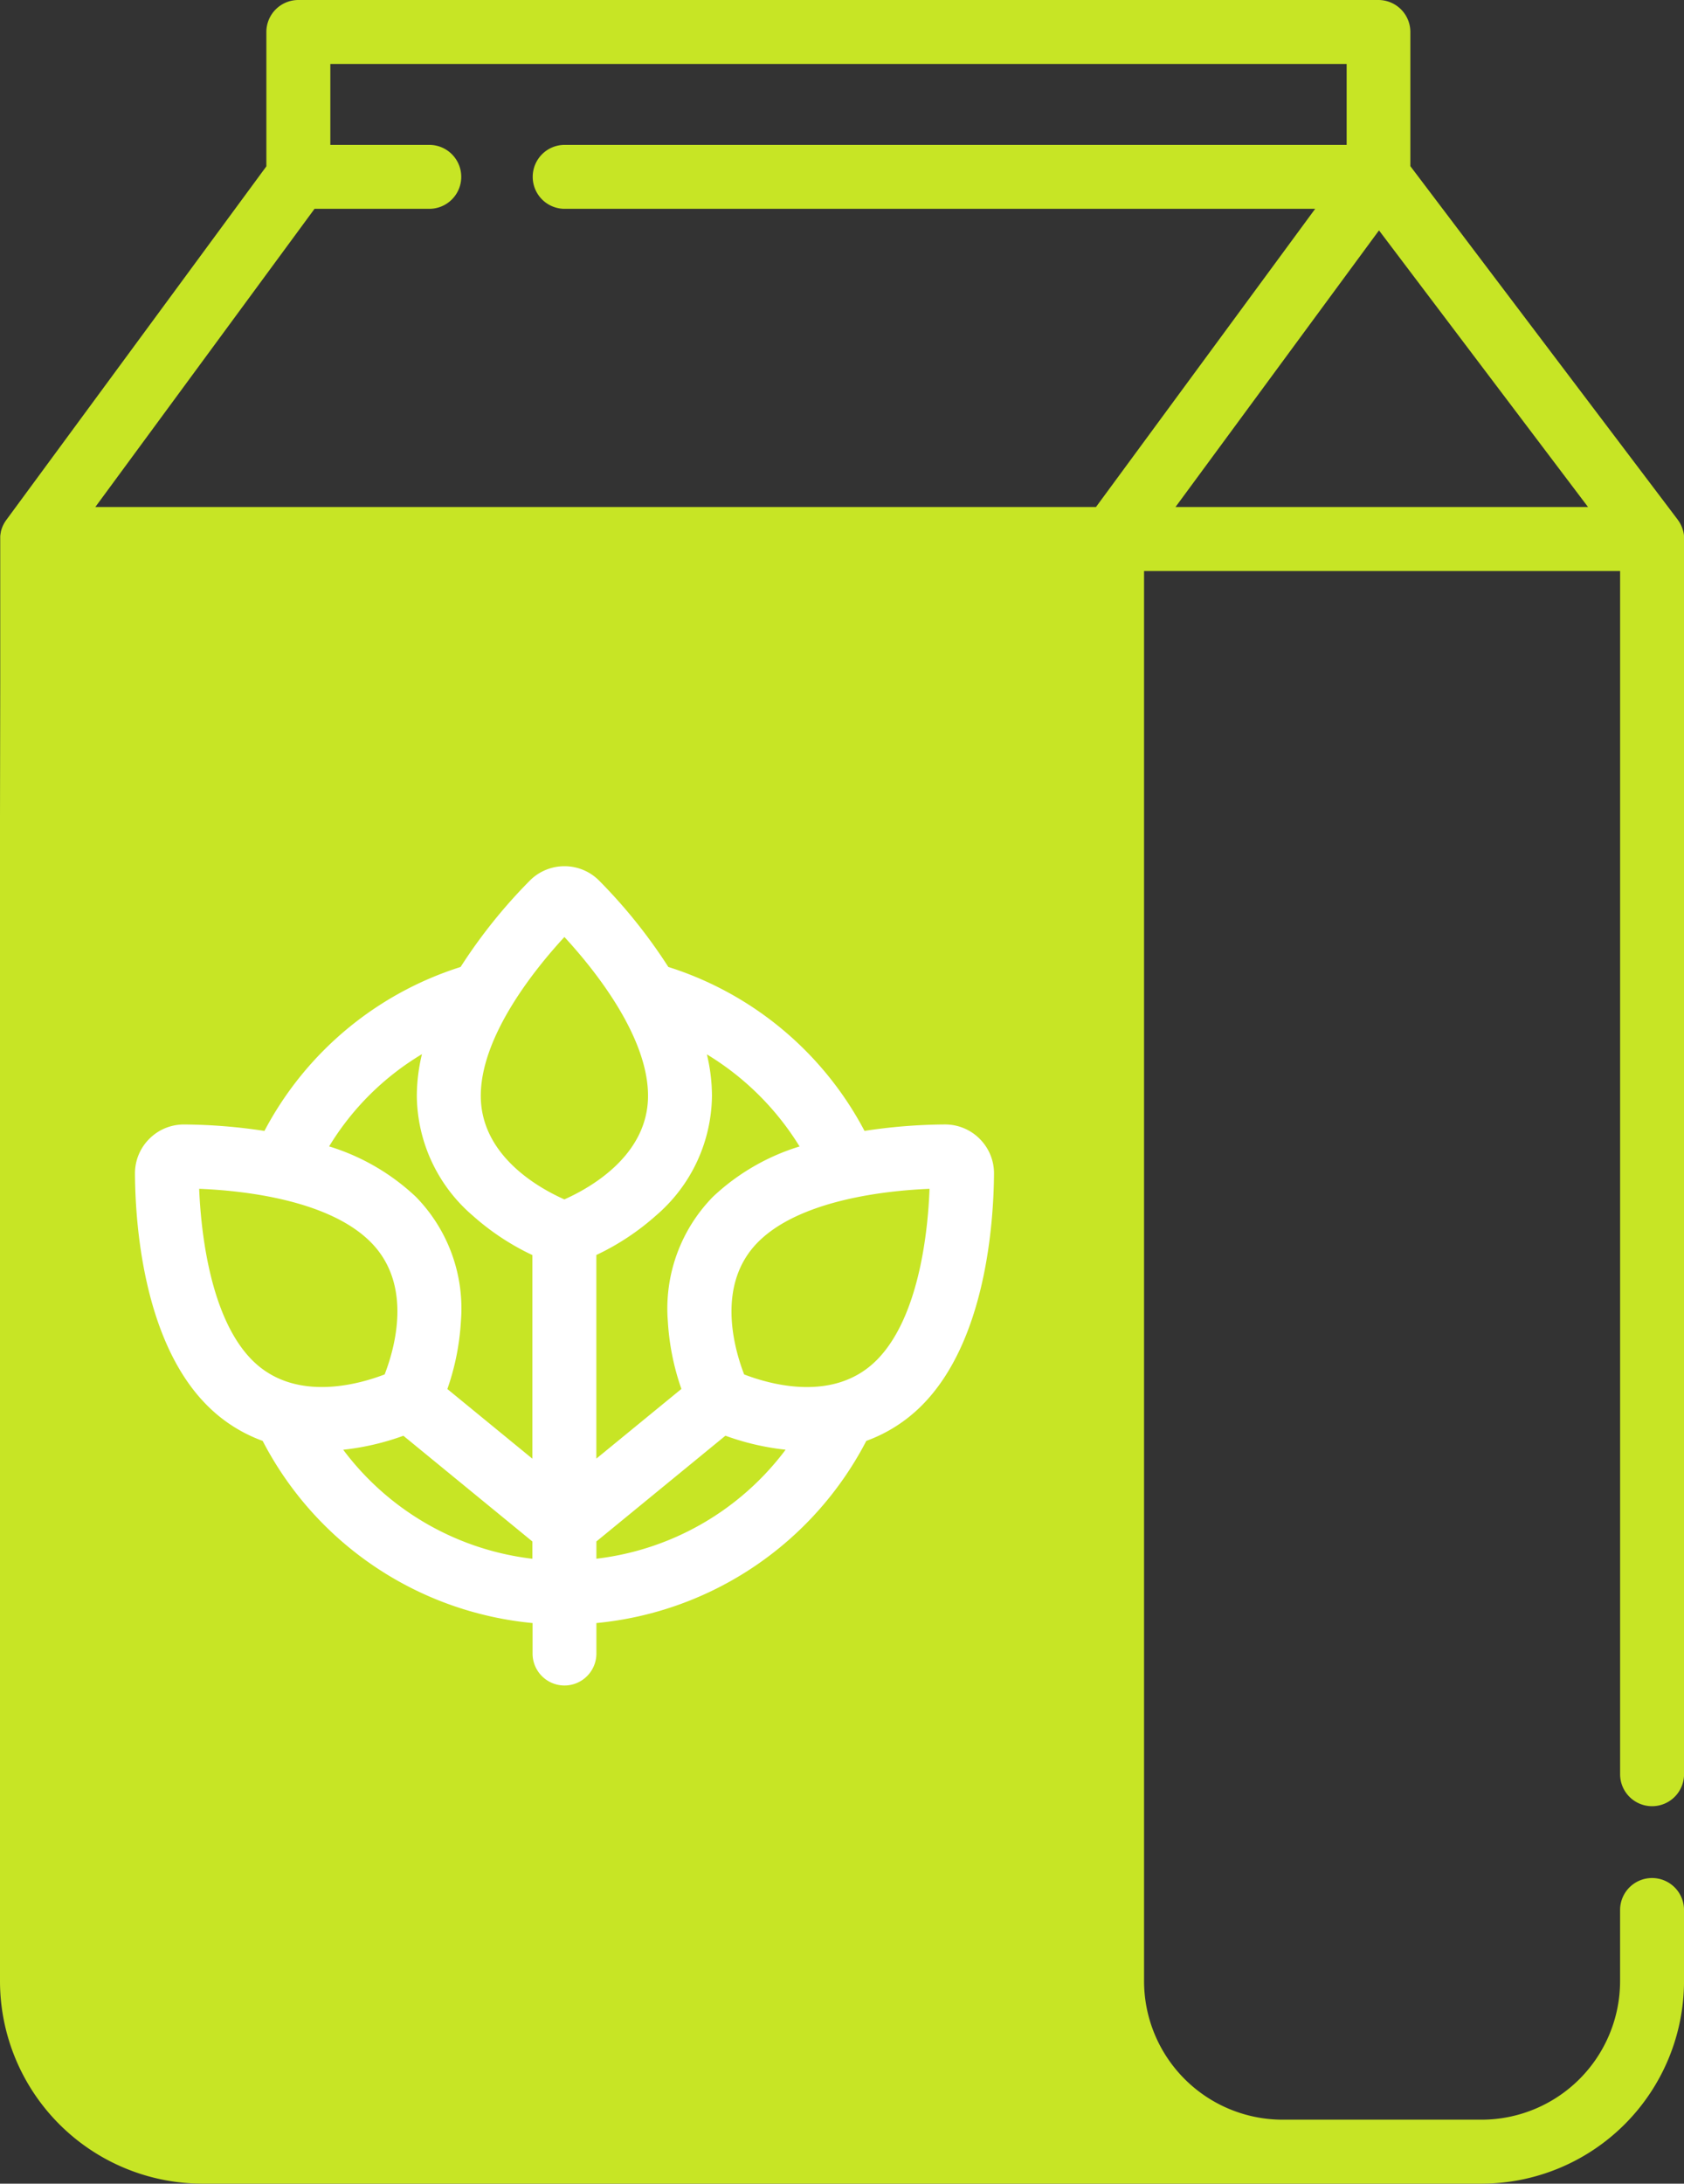
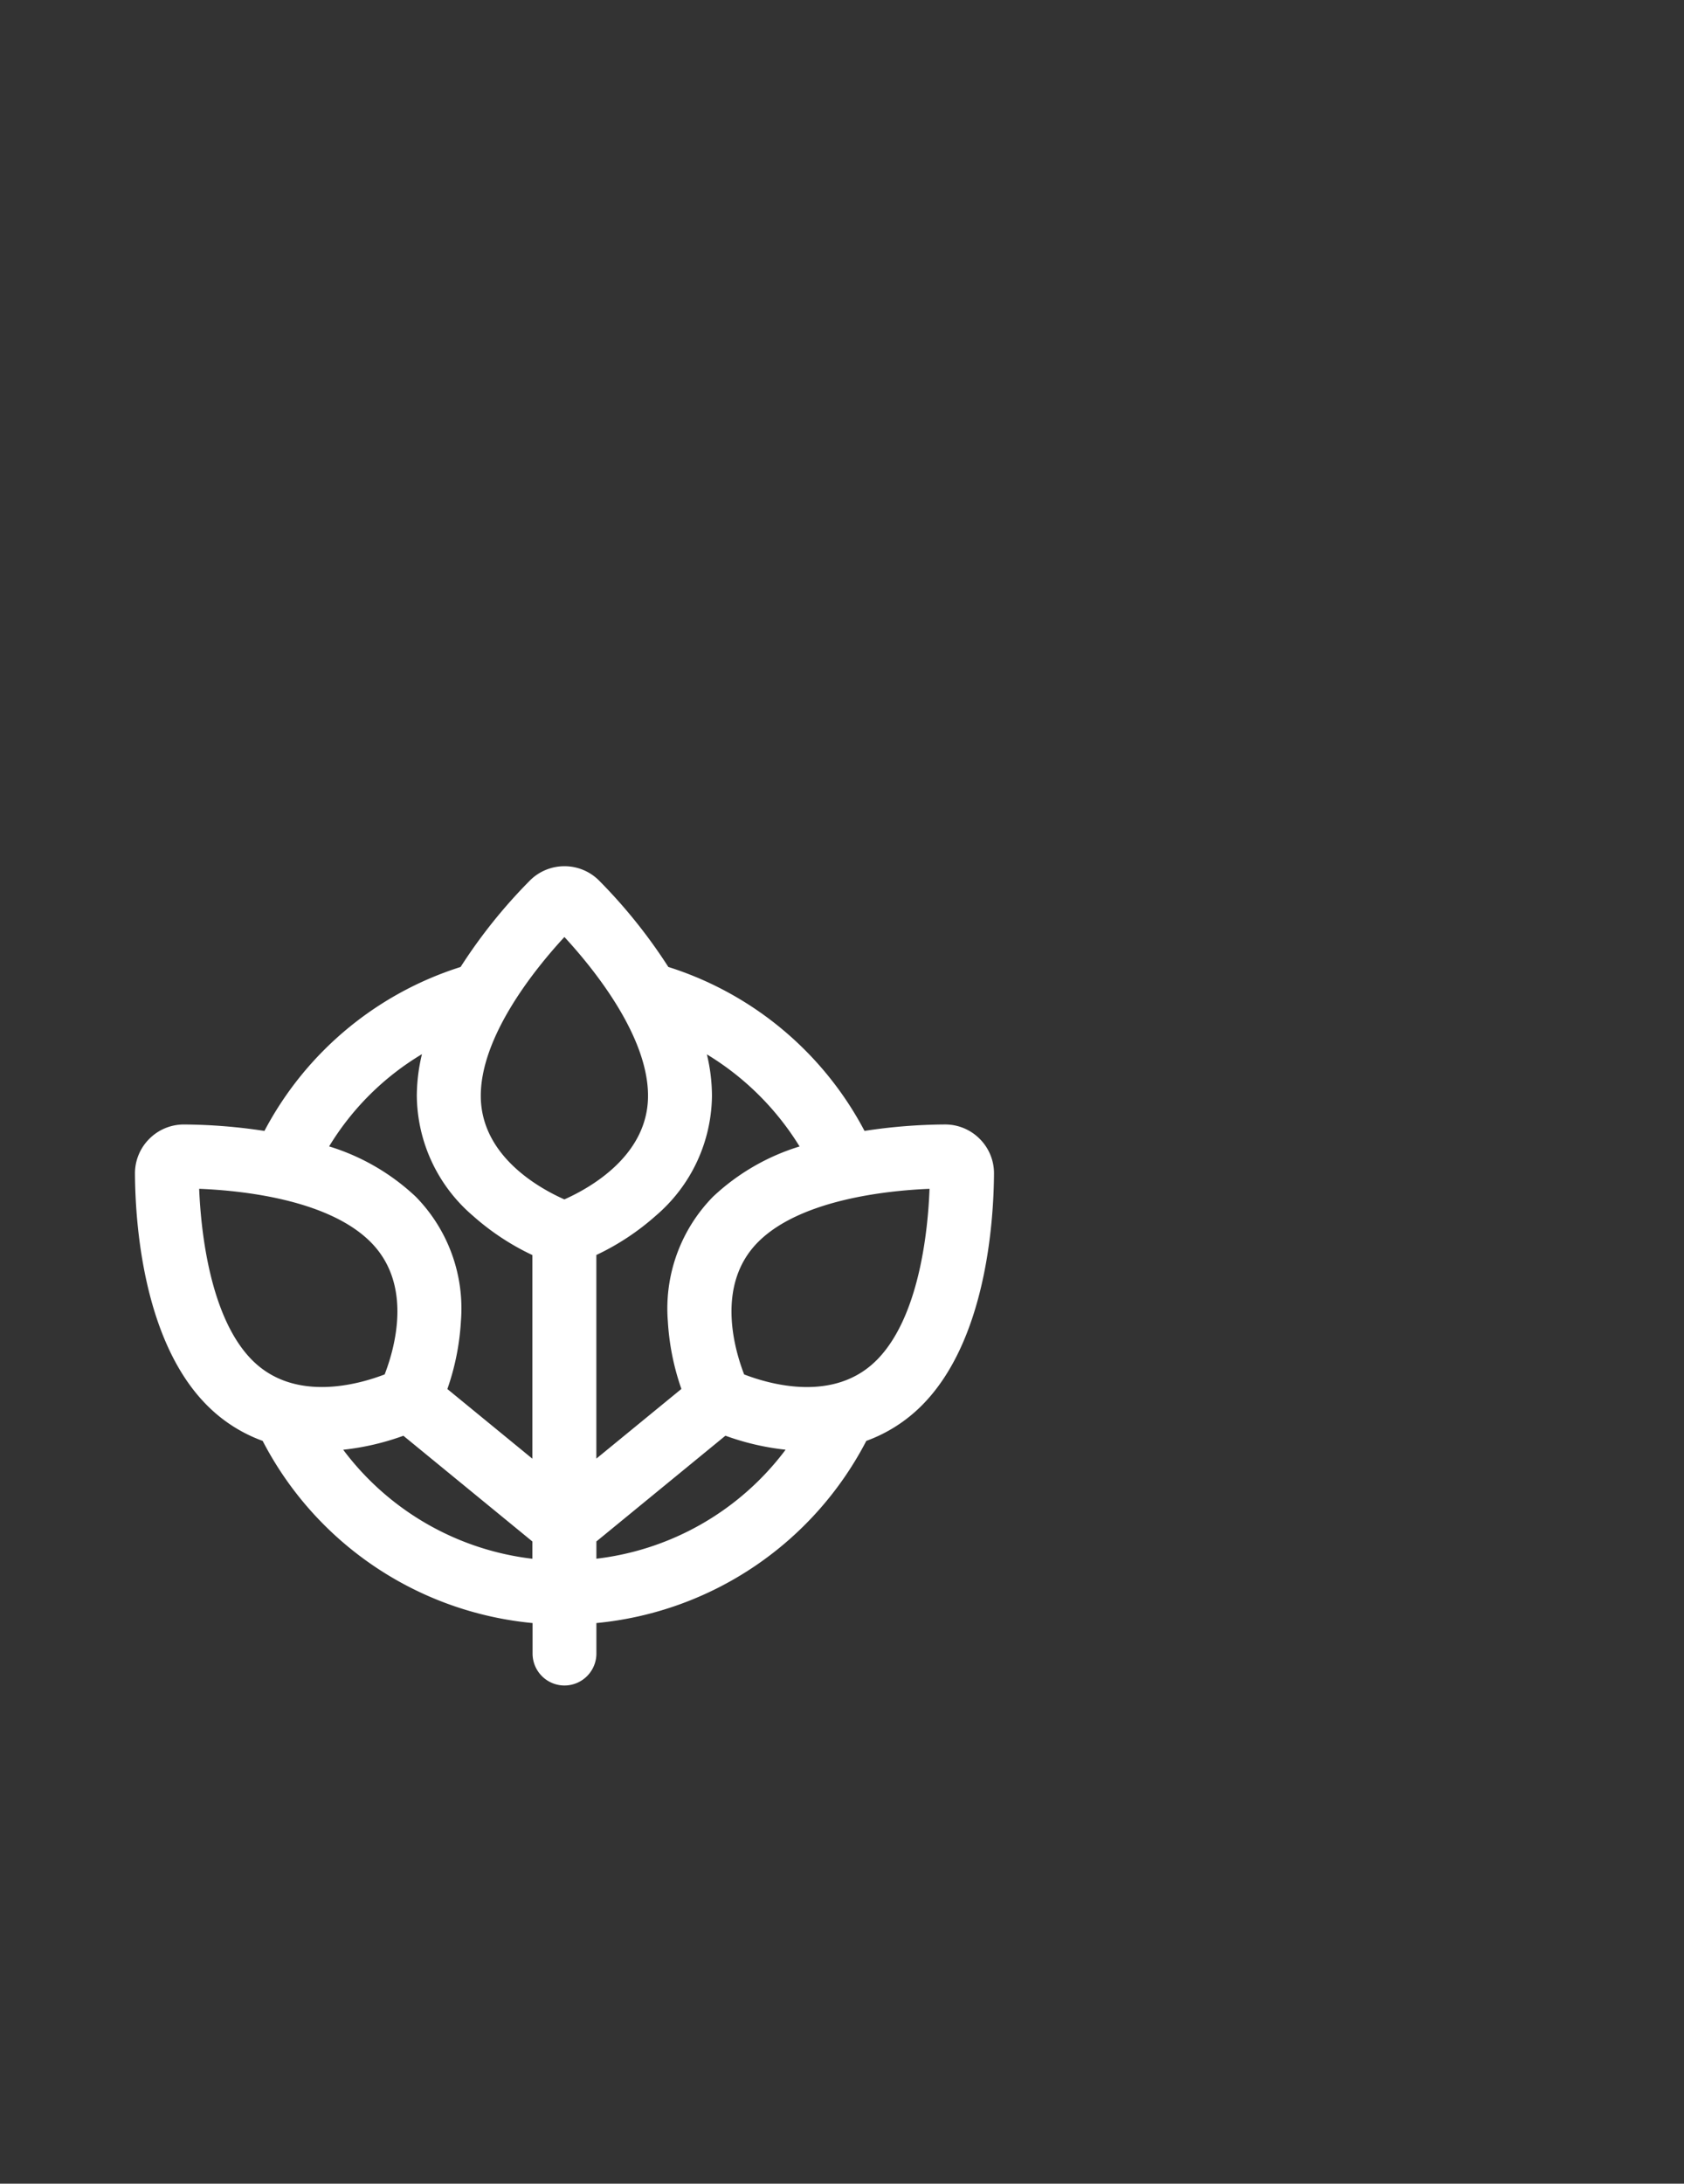
<svg xmlns="http://www.w3.org/2000/svg" width="72.217" height="93.608" viewBox="0 0 72.217 93.608">
  <rect x="0" y="0" width="72.217" height="93.608" fill="#333333" stroke="none" />
  <g id="Groupe_341" data-name="Groupe 341" transform="translate(597)">
-     <path id="Tracé_402" data-name="Tracé 402" d="M-597,35.012V84.927a8.691,8.691,0,0,0,8.681,8.681h54.856a8.69,8.69,0,0,0,8.681-8.681v-3.05a1.371,1.371,0,0,0-1.371-1.371,1.371,1.371,0,0,0-1.371,1.371v3.05a5.945,5.945,0,0,1-5.938,5.938H-542a5.945,5.945,0,0,1-5.938-5.938V24.478h20.415V76.056a1.371,1.371,0,0,0,1.371,1.371,1.371,1.371,0,0,0,1.371-1.371V23.106c0-.036,0-.071,0-.107,0-.008,0-.017,0-.026a1.4,1.4,0,0,0-.027-.168c0-.012-.006-.024-.009-.036-.012-.046-.026-.09-.042-.133,0-.012-.009-.024-.014-.037a1.3,1.3,0,0,0-.072-.155l-.011-.019a1.224,1.224,0,0,0-.082-.126c-.005-.007-.009-.015-.014-.022L-536.518,7.123V1.371A1.371,1.371,0,0,0-537.89,0h-46.316a1.371,1.371,0,0,0-1.371,1.371v5.76l-11.156,15.163a.1.1,0,0,0-.009.013,1.386,1.386,0,0,0-.166.308l-.011.031a1.343,1.343,0,0,0-.045.15c0,.006,0,.011,0,.018a1.309,1.309,0,0,0-.026.171c0,.011,0,.024,0,.035,0,.029,0,.058,0,.087v6.1m50.4-7.472,8.727-11.859,8.965,11.859Zm7.34-18.992V6.21h-33.534a1.371,1.371,0,0,0-1.371,1.371,1.371,1.371,0,0,0,1.371,1.371H-540.6l-9.4,12.782h-42.912l9.4-12.782h4.921a1.371,1.371,0,0,0,1.371-1.371,1.371,1.371,0,0,0-1.371-1.371h-4.243V2.742Z" fill="#c7e525" />
    <path id="Tracé_403" data-name="Tracé 403" d="M-546.936,238.235a1.371,1.371,0,0,0,1.371-1.371v-1.306a14.6,14.6,0,0,0,11.575-7.809,6.479,6.479,0,0,0,2.376-1.515c2.758-2.758,3.085-7.866,3.1-9.934a2.084,2.084,0,0,0-.615-1.5,2.085,2.085,0,0,0-1.485-.615h-.013a23.461,23.461,0,0,0-3.44.276,14.427,14.427,0,0,0-8.413-7.028,22.593,22.593,0,0,0-2.96-3.693,2.087,2.087,0,0,0-1.495-.625,2.086,2.086,0,0,0-1.494.625,22.526,22.526,0,0,0-2.96,3.694,14.428,14.428,0,0,0-8.412,7.028,23.538,23.538,0,0,0-3.44-.276h-.012a2.085,2.085,0,0,0-1.485.615,2.087,2.087,0,0,0-.615,1.5c.012,2.068.339,7.175,3.1,9.933a6.472,6.472,0,0,0,2.376,1.515,14.586,14.586,0,0,0,11.575,7.809v1.307A1.37,1.37,0,0,0-546.936,238.235Zm1.371-5.434v-.741l5.533-4.533a10.942,10.942,0,0,0,2.581.6A11.869,11.869,0,0,1-545.565,232.8Zm12.012-8.507c-1.818,1.818-4.563,1.036-5.676.606-.43-1.113-1.213-3.859.6-5.677s5.538-2.207,7.35-2.279C-531.346,218.756-531.723,222.465-533.552,224.294Zm-3.3-9.166a9.448,9.448,0,0,0-3.712,2.155,6.844,6.844,0,0,0-1.936,5.339,10.625,10.625,0,0,0,.581,2.9l-3.647,2.987v-8.729a10.677,10.677,0,0,0,2.551-1.685,6.843,6.843,0,0,0,2.407-5.144,7.671,7.671,0,0,0-.218-1.771A11.928,11.928,0,0,1-536.851,215.129Zm-10.085-8.981c1.23,1.332,3.587,4.221,3.587,6.808,0,2.57-2.5,3.959-3.587,4.442-1.091-.483-3.585-1.871-3.585-4.442C-550.521,210.369-548.167,207.48-546.936,206.148Zm-6.107,5.021a7.7,7.7,0,0,0-.221,1.787,6.843,6.843,0,0,0,2.405,5.144,10.679,10.679,0,0,0,2.551,1.685v8.729l-3.646-2.987a10.635,10.635,0,0,0,.581-2.905,6.842,6.842,0,0,0-1.936-5.339,9.452,9.452,0,0,0-3.716-2.157A11.665,11.665,0,0,1-553.043,211.169Zm-9.555,5.775c1.813.072,5.521.449,7.35,2.279s1.035,4.563.605,5.677c-1.113.429-3.859,1.212-5.676-.606S-562.526,218.756-562.6,216.944Zm6.176,11.186a10.963,10.963,0,0,0,2.582-.6l5.532,4.532v.741A11.865,11.865,0,0,1-556.422,228.13Z" transform="translate(-25.859 -165.982)" fill="#fff" />
  </g>
</svg>